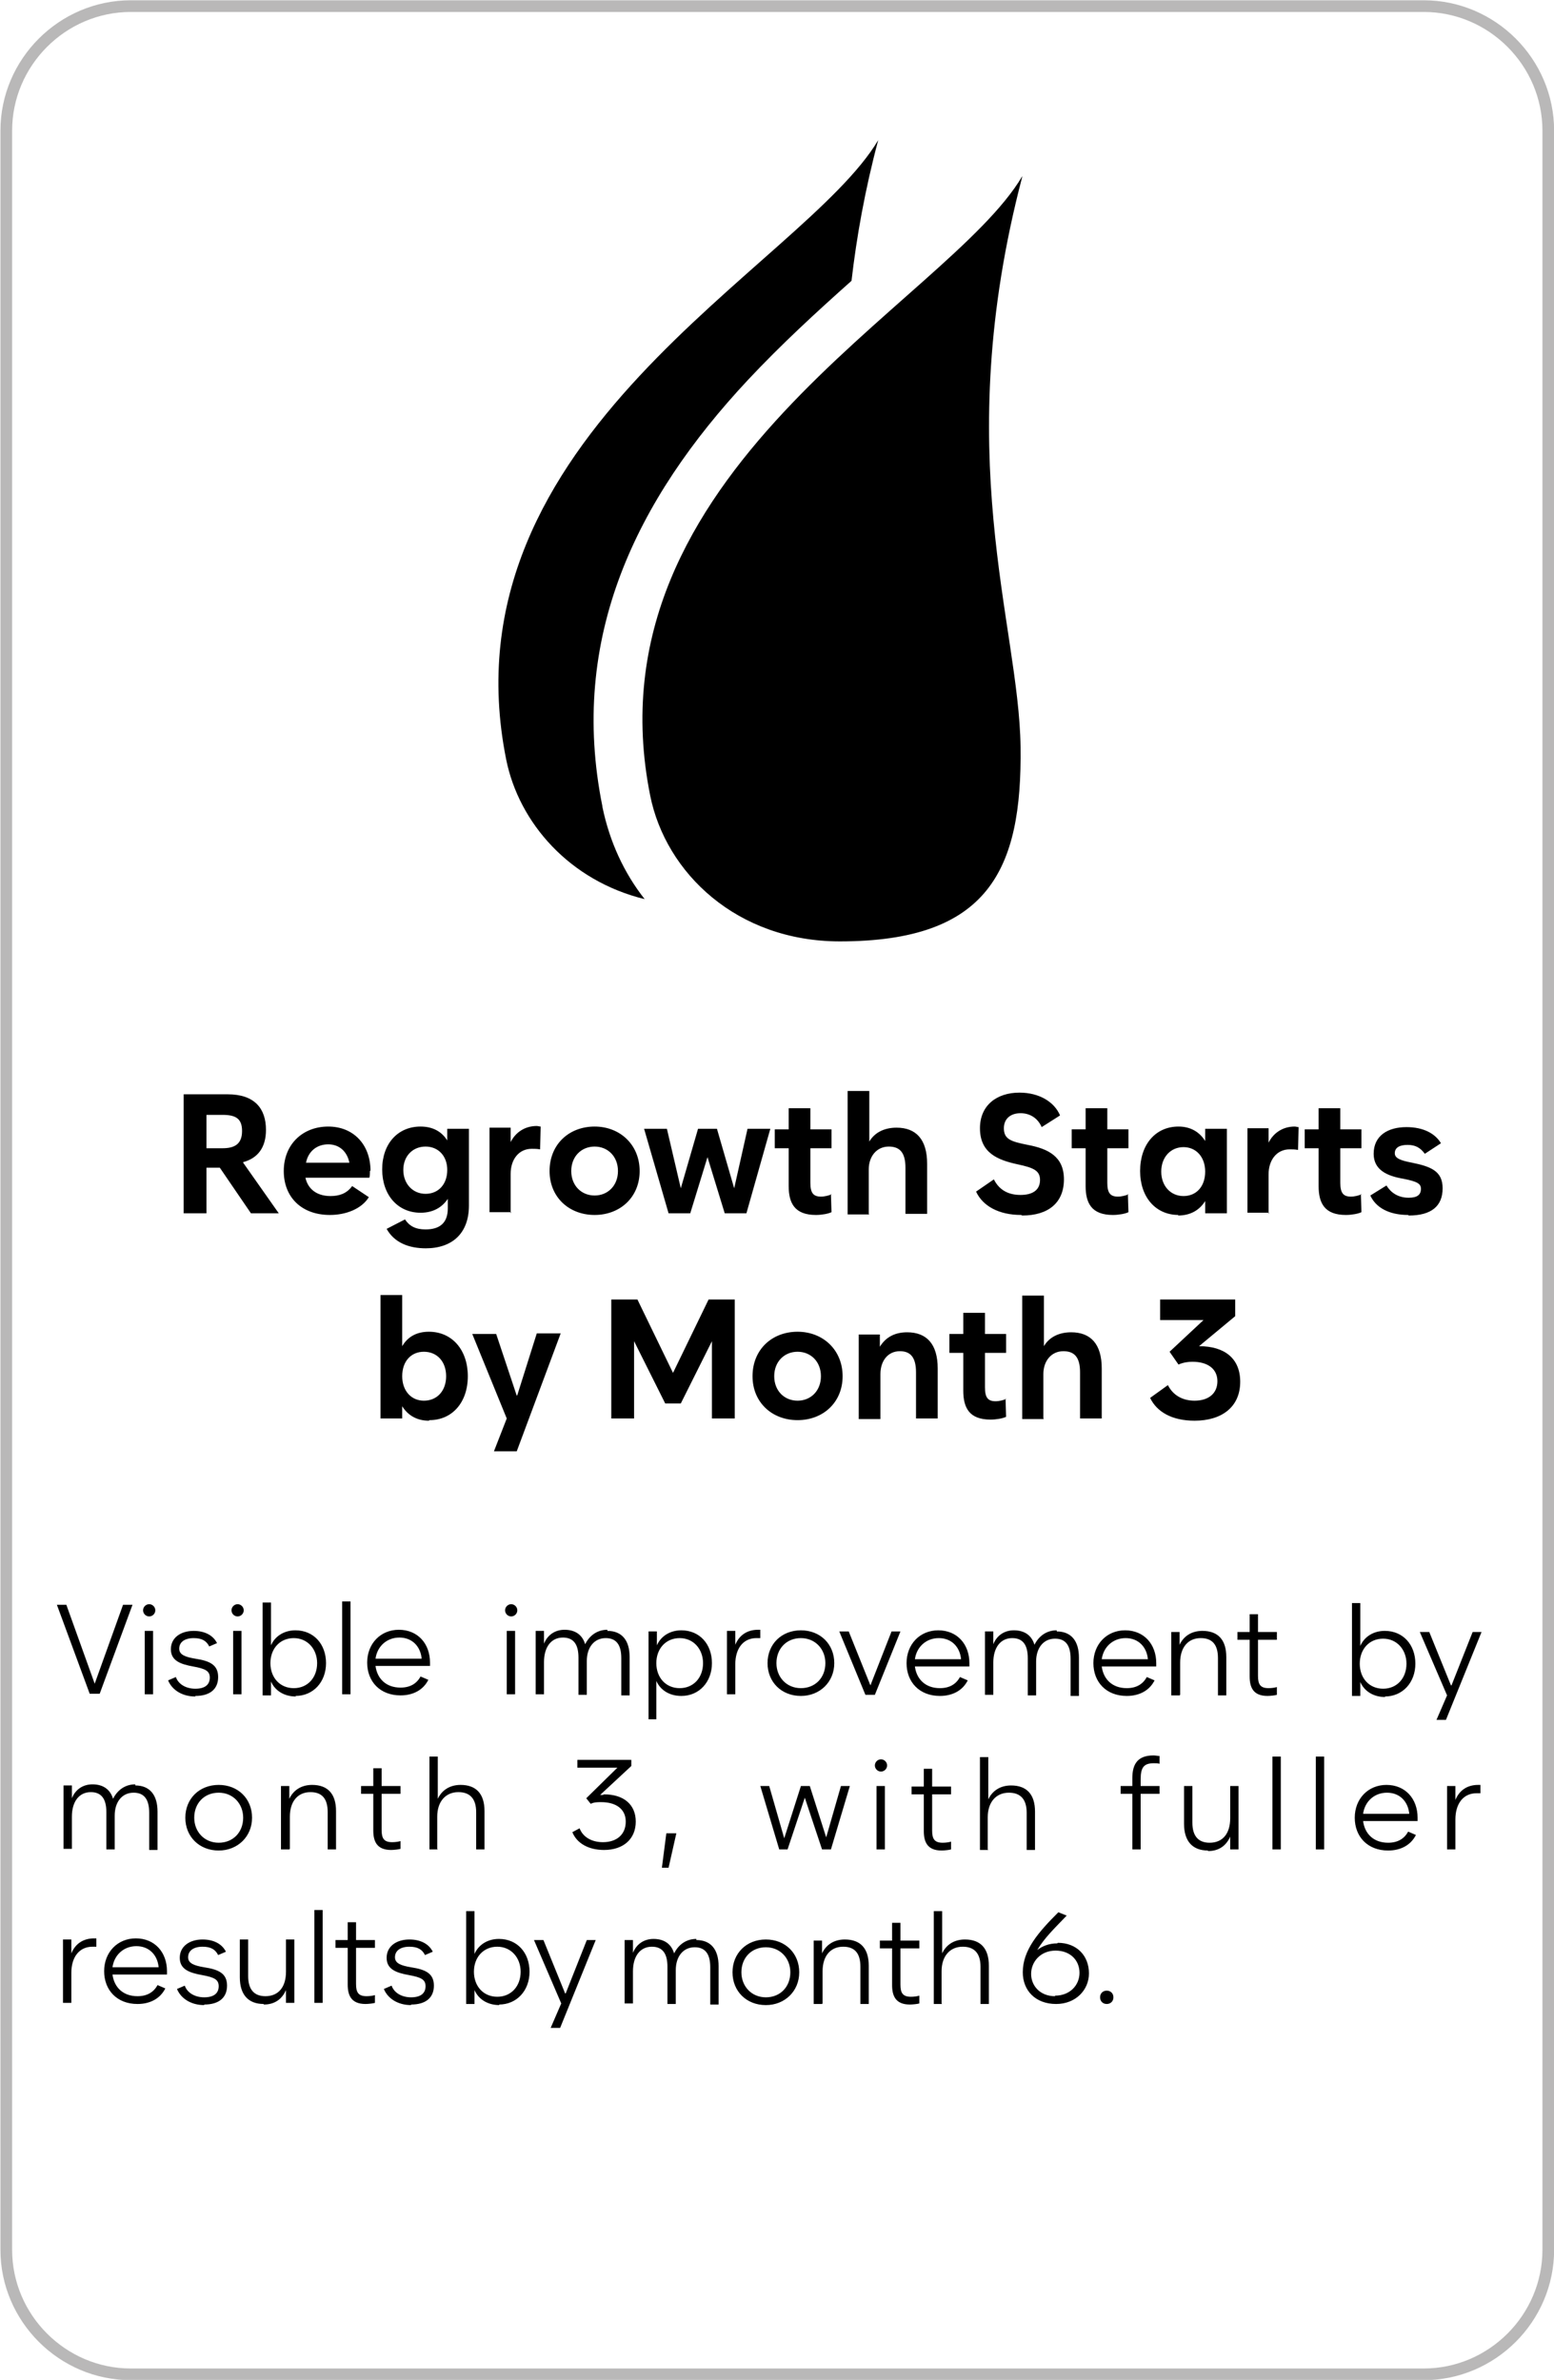
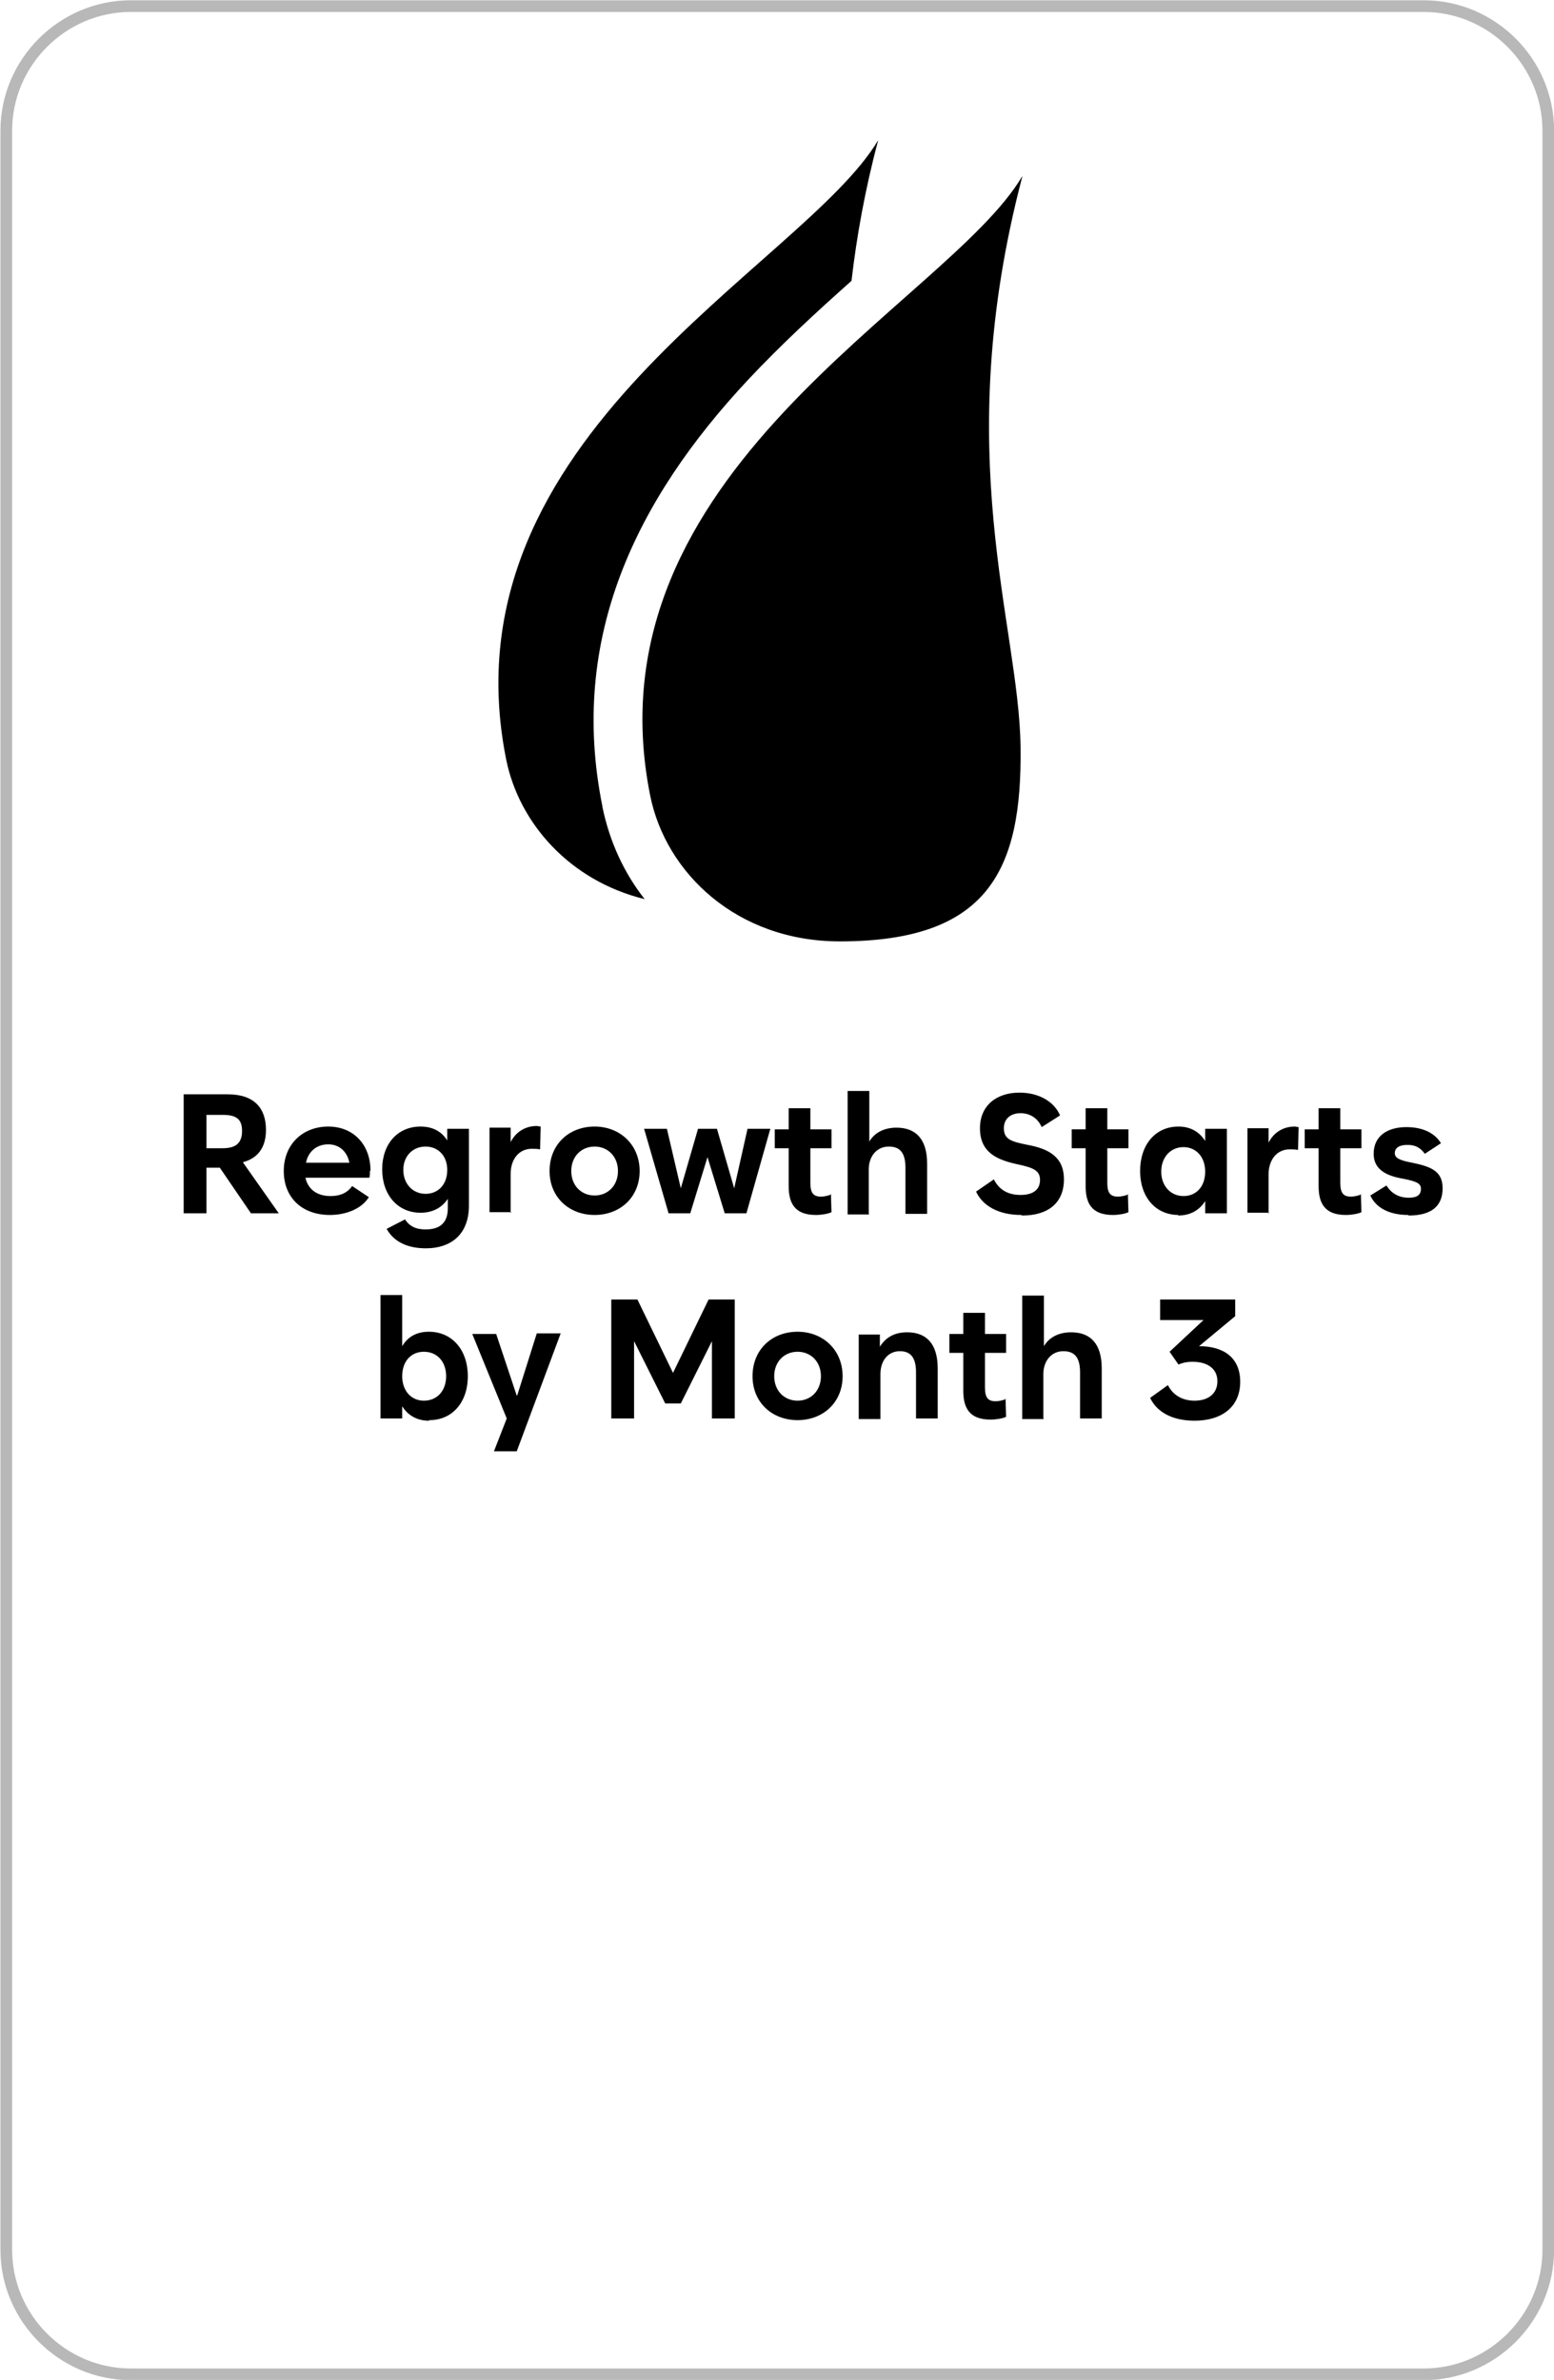
<svg xmlns="http://www.w3.org/2000/svg" xml:space="preserve" width="26.04mm" height="39.881mm" version="1.1" style="shape-rendering:geometricPrecision; text-rendering:geometricPrecision; image-rendering:optimizeQuality; fill-rule:evenodd; clip-rule:evenodd" viewBox="0 0 27.94 42.8">
  <defs>
    <style type="text/css">
   
    .str0 {stroke:#373435;stroke-width:0.21;stroke-miterlimit:22.926;stroke-opacity:0.349}
    .fil0 {fill:none}
    .fil2 {fill:black}
    .fil1 {fill:black;fill-rule:nonzero}
   
  </style>
  </defs>
  <g id="Layer_x0020_1">
    <path class="fil0 str0" d="M2.35 0.11l23.25 0c1.23,0 2.24,1.01 2.24,2.24l0 38.11c0,1.23 -1.01,2.24 -2.24,2.24l-23.25 0c-1.23,0 -2.24,-1.01 -2.24,-2.24l0 -38.11c0,-1.23 1.01,-2.24 2.24,-2.24z" />
    <path class="fil1" d="M4.37 20.9c0.26,-0.07 0.41,-0.26 0.41,-0.58 0,-0.38 -0.2,-0.64 -0.69,-0.64l-0.79 0 0 2.14 0.41 0 0 -0.82 0.24 0 0.56 0.82 0.5 0 -0.64 -0.91zm-0.37 -0.85c0.24,0 0.35,0.07 0.35,0.29 0,0.24 -0.14,0.31 -0.35,0.31l-0.29 0 0 -0.6 0.29 0zm2.66 1.01c0,-0.48 -0.31,-0.8 -0.76,-0.8 -0.46,0 -0.8,0.32 -0.8,0.8 0,0.47 0.32,0.79 0.83,0.79 0.29,0 0.57,-0.11 0.7,-0.32l-0.3 -0.2c-0.1,0.14 -0.24,0.18 -0.39,0.18 -0.26,0 -0.41,-0.14 -0.45,-0.33l1.15 0c0.01,-0.04 0.01,-0.09 0.01,-0.13zm-0.76 -0.48c0.2,0 0.34,0.13 0.38,0.33l-0.78 0c0.04,-0.2 0.19,-0.33 0.4,-0.33zm1.75 1.87c0.48,0 0.78,-0.27 0.78,-0.77l0 -1.38 -0.39 0 0 0.21c-0.1,-0.16 -0.26,-0.25 -0.48,-0.25 -0.41,0 -0.69,0.31 -0.69,0.77 0,0.46 0.28,0.78 0.69,0.78 0.23,0 0.39,-0.1 0.49,-0.25l0 0.17c0,0.26 -0.14,0.38 -0.4,0.38 -0.18,0 -0.29,-0.06 -0.37,-0.18l-0.33 0.17c0.14,0.25 0.4,0.35 0.71,0.35zm0 -0.98c-0.23,0 -0.4,-0.18 -0.4,-0.43 0,-0.25 0.17,-0.42 0.4,-0.42 0.23,0 0.39,0.17 0.39,0.42 0,0.26 -0.16,0.43 -0.39,0.43zm1.53 0.35l0 -0.71c0,-0.25 0.14,-0.45 0.38,-0.45 0.05,0 0.09,0 0.15,0.01l0.01 -0.41c-0.02,-0 -0.05,-0.01 -0.07,-0.01 -0.21,0 -0.38,0.11 -0.47,0.29l0 -0.26 -0.38 0 0 1.52 0.39 0zm1.51 0.03c0.46,0 0.81,-0.32 0.81,-0.79 0,-0.47 -0.35,-0.8 -0.81,-0.8 -0.46,0 -0.81,0.32 -0.81,0.8 0,0.47 0.35,0.79 0.81,0.79zm0 -0.35c-0.24,0 -0.42,-0.18 -0.42,-0.44 0,-0.26 0.18,-0.44 0.42,-0.44 0.24,0 0.42,0.18 0.42,0.44 0,0.26 -0.18,0.44 -0.42,0.44zm2.51 -0.13l-0.31 -1.07 -0.34 0 -0.31 1.07 -0.25 -1.07 -0.41 0 0.44 1.52 0.39 0 0.31 -1.01 0.31 1.01 0.39 0 0.43 -1.52 -0.41 0 -0.24 1.07zm1.75 0.11c-0.05,0.02 -0.12,0.04 -0.19,0.04 -0.14,0 -0.19,-0.07 -0.19,-0.25l0 -0.62 0.38 0 0 -0.34 -0.38 0 0 -0.38 -0.39 0 0 0.38 -0.25 0 0 0.34 0.25 0 0 0.68c0,0.31 0.11,0.52 0.49,0.52 0.1,0 0.22,-0.02 0.28,-0.05l-0.01 -0.33zm0.67 0.35l0 -0.8c0,-0.23 0.14,-0.41 0.36,-0.41 0.2,0 0.3,0.11 0.3,0.38l0 0.83 0.39 0 0 -0.9c0,-0.44 -0.2,-0.65 -0.55,-0.65 -0.21,0 -0.39,0.08 -0.49,0.25l0 -0.91 -0.39 0 0 2.22 0.39 0zm2.76 0.03c0.47,0 0.75,-0.23 0.75,-0.65 0,-0.41 -0.28,-0.55 -0.65,-0.62 -0.3,-0.06 -0.43,-0.1 -0.43,-0.3 0,-0.17 0.12,-0.27 0.3,-0.27 0.15,0 0.3,0.07 0.38,0.25l0.33 -0.21c-0.1,-0.24 -0.37,-0.41 -0.73,-0.41 -0.41,0 -0.71,0.23 -0.71,0.64 0,0.44 0.31,0.57 0.68,0.65 0.28,0.06 0.4,0.11 0.4,0.28 0,0.18 -0.13,0.27 -0.35,0.27 -0.21,0 -0.38,-0.08 -0.48,-0.28l-0.32 0.22c0.12,0.26 0.41,0.42 0.81,0.42zm1.91 -0.38c-0.05,0.02 -0.12,0.04 -0.19,0.04 -0.14,0 -0.19,-0.07 -0.19,-0.25l0 -0.62 0.38 0 0 -0.34 -0.38 0 0 -0.38 -0.39 0 0 0.38 -0.25 0 0 0.34 0.25 0 0 0.68c0,0.31 0.11,0.52 0.49,0.52 0.1,0 0.22,-0.02 0.28,-0.05l-0.01 -0.33zm0.89 0.38c0.23,0 0.39,-0.1 0.49,-0.26l0 0.22 0.39 0 0 -1.52 -0.39 0 0 0.22c-0.1,-0.16 -0.26,-0.26 -0.48,-0.26 -0.41,0 -0.69,0.32 -0.69,0.8 0,0.47 0.28,0.79 0.69,0.79zm0.1 -0.35c-0.23,0 -0.4,-0.18 -0.4,-0.44 0,-0.26 0.17,-0.44 0.4,-0.44 0.23,0 0.39,0.18 0.39,0.44 0,0.27 -0.16,0.44 -0.39,0.44zm1.53 0.32l0 -0.71c0,-0.25 0.14,-0.45 0.38,-0.45 0.05,0 0.09,0 0.15,0.01l0.01 -0.41c-0.02,-0 -0.05,-0.01 -0.07,-0.01 -0.21,0 -0.38,0.11 -0.47,0.29l0 -0.26 -0.38 0 0 1.52 0.39 0zm1.67 -0.35c-0.05,0.02 -0.12,0.04 -0.19,0.04 -0.14,0 -0.19,-0.07 -0.19,-0.25l0 -0.62 0.38 0 0 -0.34 -0.38 0 0 -0.38 -0.39 0 0 0.38 -0.25 0 0 0.34 0.25 0 0 0.68c0,0.31 0.11,0.52 0.49,0.52 0.1,0 0.22,-0.02 0.28,-0.05l-0.01 -0.33zm0.85 0.38c0.41,0 0.61,-0.17 0.61,-0.49 0,-0.31 -0.21,-0.39 -0.55,-0.46 -0.21,-0.04 -0.31,-0.08 -0.31,-0.17 0,-0.11 0.1,-0.15 0.23,-0.15 0.14,0 0.23,0.05 0.31,0.16l0.29 -0.19c-0.1,-0.17 -0.31,-0.29 -0.62,-0.29 -0.33,0 -0.59,0.15 -0.59,0.48 0,0.29 0.24,0.4 0.54,0.45 0.25,0.05 0.31,0.09 0.31,0.18 0,0.11 -0.07,0.16 -0.22,0.16 -0.19,0 -0.32,-0.09 -0.4,-0.22l-0.29 0.18c0.1,0.22 0.34,0.35 0.68,0.35zm-13.93 3.65l0 -1.39 0.56 1.12 0.28 0 0.56 -1.12 0 1.39 0.41 0 0 -2.14 -0.47 0 -0.64 1.32 -0.64 -1.32 -0.47 0 0 2.14 0.41 0zm2.94 0.03c0.46,0 0.81,-0.32 0.81,-0.79 0,-0.47 -0.35,-0.8 -0.81,-0.8 -0.46,0 -0.81,0.32 -0.81,0.8 0,0.47 0.35,0.79 0.81,0.79zm0 -0.35c-0.24,0 -0.42,-0.18 -0.42,-0.44 0,-0.26 0.18,-0.44 0.42,-0.44 0.24,0 0.42,0.18 0.42,0.44 0,0.26 -0.18,0.44 -0.42,0.44zm1.49 0.32l0 -0.8c0,-0.23 0.13,-0.41 0.35,-0.41 0.19,0 0.29,0.11 0.29,0.38l0 0.83 0.39 0 0 -0.9c0,-0.44 -0.2,-0.65 -0.55,-0.65 -0.21,0 -0.38,0.08 -0.49,0.26l0 -0.22 -0.38 0 0 1.52 0.39 0zm2.26 -0.35c-0.05,0.02 -0.12,0.04 -0.19,0.04 -0.14,0 -0.19,-0.07 -0.19,-0.25l0 -0.62 0.38 0 0 -0.34 -0.38 0 0 -0.38 -0.39 0 0 0.38 -0.25 0 0 0.34 0.25 0 0 0.68c0,0.31 0.11,0.52 0.49,0.52 0.1,0 0.22,-0.02 0.28,-0.05l-0.01 -0.33zm0.67 0.35l0 -0.8c0,-0.23 0.14,-0.41 0.36,-0.41 0.2,0 0.3,0.11 0.3,0.38l0 0.83 0.39 0 0 -0.9c0,-0.44 -0.2,-0.65 -0.55,-0.65 -0.21,0 -0.39,0.08 -0.49,0.25l0 -0.91 -0.39 0 0 2.22 0.39 0zm3.45 -1.85l0 -0.29 -1.35 0 0 0.37 0.78 0 -0.61 0.57 0.16 0.23c0.09,-0.04 0.18,-0.05 0.25,-0.05 0.28,0 0.45,0.13 0.45,0.35 0,0.22 -0.16,0.35 -0.41,0.35 -0.22,0 -0.39,-0.1 -0.48,-0.28l-0.32 0.23c0.12,0.25 0.39,0.41 0.8,0.41 0.48,0 0.82,-0.24 0.82,-0.7 0,-0.42 -0.28,-0.64 -0.74,-0.64l0.65 -0.54zm-14.49 1.88c0.41,0 0.69,-0.32 0.69,-0.79 0,-0.47 -0.28,-0.8 -0.7,-0.8 -0.22,0 -0.38,0.09 -0.48,0.26l0 -0.92 -0.39 0 0 2.22 0.39 0 0 -0.22c0.1,0.16 0.26,0.26 0.48,0.26zm-0.1 -0.35c-0.23,0 -0.39,-0.18 -0.39,-0.44 0,-0.27 0.16,-0.44 0.39,-0.44 0.24,0 0.4,0.18 0.4,0.44 0,0.26 -0.16,0.44 -0.4,0.44zm1.67 -0.09l-0.37 -1.11 -0.43 0 0.62 1.52 -0.23 0.59 0.41 0 0.79 -2.12 -0.43 0 -0.35 1.11z" />
    <g id="_2427862416">
      <path class="fil2" d="M18.38 3.18c-1.31,5 -0.06,8.03 -0.03,10.25 0.03,2.22 -0.58,3.5 -3.25,3.5 -1.85,0 -3.13,-1.23 -3.41,-2.62 -1.17,-5.83 5.34,-8.85 6.69,-11.14z" />
      <path class="fil2" d="M10.83 14.5c-0.61,-3.02 0.6,-5.51 2.62,-7.67 0.59,-0.63 1.22,-1.21 1.86,-1.78 0.09,-0.78 0.24,-1.63 0.48,-2.53 -1.35,2.28 -7.86,5.31 -6.69,11.14 0.23,1.14 1.14,2.18 2.49,2.51 -0.37,-0.47 -0.63,-1.03 -0.76,-1.66z" />
    </g>
-     <path class="fil1" d="M1.7 30.28l-0.51 -1.42 -0.17 0 0.59 1.6 0.18 0 0.59 -1.6 -0.17 0 -0.51 1.42zm0.98 -1.21c0.06,0 0.11,-0.05 0.11,-0.11 0,-0.06 -0.05,-0.11 -0.11,-0.11 -0.06,0 -0.11,0.05 -0.11,0.11 0,0.06 0.05,0.11 0.11,0.11zm0.07 1.4l0 -1.14 -0.15 0 0 1.14 0.15 0zm0.76 0.03c0.26,0 0.41,-0.12 0.41,-0.34 0,-0.22 -0.15,-0.29 -0.41,-0.33 -0.18,-0.03 -0.29,-0.07 -0.29,-0.18 0,-0.12 0.1,-0.19 0.26,-0.19 0.15,0 0.23,0.05 0.28,0.15l0.14 -0.06c-0.07,-0.14 -0.22,-0.22 -0.42,-0.22 -0.23,0 -0.41,0.12 -0.41,0.33 0,0.21 0.18,0.27 0.4,0.31 0.22,0.04 0.3,0.08 0.3,0.2 0,0.13 -0.09,0.2 -0.26,0.2 -0.18,0 -0.31,-0.09 -0.35,-0.21l-0.14 0.06c0.07,0.17 0.25,0.29 0.49,0.29zm0.76 -1.43c0.06,0 0.11,-0.05 0.11,-0.11 0,-0.06 -0.05,-0.11 -0.11,-0.11 -0.06,0 -0.11,0.05 -0.11,0.11 0,0.06 0.05,0.11 0.11,0.11zm0.07 1.4l0 -1.14 -0.15 0 0 1.14 0.15 0zm0.97 0.03c0.32,0 0.55,-0.25 0.55,-0.59 0,-0.34 -0.22,-0.59 -0.55,-0.59 -0.21,0 -0.37,0.11 -0.44,0.27l0 -0.77 -0.15 0 0 1.67 0.15 0 0 -0.25c0.07,0.16 0.23,0.27 0.45,0.27zm-0.03 -0.14c-0.25,0 -0.42,-0.19 -0.42,-0.45 0,-0.26 0.17,-0.45 0.42,-0.45 0.25,0 0.42,0.2 0.42,0.45 0,0.26 -0.17,0.45 -0.42,0.45zm1.02 0.11l0 -1.67 -0.15 0 0 1.67 0.15 0zm1.43 -0.57c0,-0.34 -0.22,-0.59 -0.56,-0.59 -0.33,0 -0.57,0.25 -0.57,0.59 0,0.34 0.23,0.59 0.6,0.59 0.23,0 0.41,-0.1 0.5,-0.28l-0.14 -0.06c-0.07,0.13 -0.19,0.2 -0.36,0.2 -0.26,0 -0.42,-0.16 -0.45,-0.39l0.98 0c0,-0.02 0,-0.04 0,-0.06zm-0.55 -0.45c0.23,0 0.38,0.16 0.4,0.38l-0.83 0c0.03,-0.22 0.2,-0.38 0.43,-0.38zm2.01 -0.38c0.06,0 0.11,-0.05 0.11,-0.11 0,-0.06 -0.05,-0.11 -0.11,-0.11 -0.06,0 -0.11,0.05 -0.11,0.11 0,0.06 0.05,0.11 0.11,0.11zm0.07 1.4l0 -1.14 -0.15 0 0 1.14 0.15 0zm1.66 -1.16c-0.18,0 -0.32,0.1 -0.4,0.26 -0.05,-0.17 -0.18,-0.26 -0.37,-0.26 -0.18,0 -0.31,0.1 -0.37,0.25l0 -0.23 -0.15 0 0 1.14 0.15 0 0 -0.58c0,-0.27 0.13,-0.44 0.34,-0.44 0.19,0 0.28,0.12 0.28,0.36l0 0.67 0.15 0 0 -0.61c0,-0.24 0.13,-0.41 0.34,-0.41 0.19,0 0.28,0.12 0.28,0.36l0 0.67 0.15 0 0 -0.69c0,-0.3 -0.14,-0.47 -0.4,-0.47zm0.88 1.61l0 -0.69c0.07,0.16 0.23,0.27 0.45,0.27 0.32,0 0.55,-0.25 0.55,-0.59 0,-0.34 -0.22,-0.59 -0.55,-0.59 -0.21,0 -0.37,0.11 -0.44,0.27l0 -0.25 -0.15 0 0 1.58 0.15 0zm0.42 -0.56c-0.25,0 -0.42,-0.19 -0.42,-0.45 0,-0.26 0.17,-0.45 0.42,-0.45 0.25,0 0.42,0.2 0.42,0.45 0,0.26 -0.17,0.45 -0.42,0.45zm1 0.11l0 -0.54c0,-0.28 0.14,-0.47 0.38,-0.47 0.03,0 0.05,0 0.07,0l0 -0.15 -0.04 0c-0.2,0 -0.34,0.1 -0.41,0.27l0 -0.25 -0.15 0 0 1.14 0.15 0zm1.18 0.03c0.34,0 0.6,-0.25 0.6,-0.59 0,-0.34 -0.25,-0.59 -0.6,-0.59 -0.35,0 -0.6,0.25 -0.6,0.59 0,0.34 0.25,0.59 0.6,0.59zm0 -0.14c-0.26,0 -0.44,-0.2 -0.44,-0.45 0,-0.26 0.18,-0.45 0.44,-0.45 0.26,0 0.44,0.2 0.44,0.45 0,0.26 -0.18,0.45 -0.44,0.45zm1.25 -0.05l-0.39 -0.97 -0.17 0 0.47 1.14 0.17 0 0.46 -1.14 -0.16 0 -0.38 0.97zm1.78 -0.4c0,-0.34 -0.22,-0.59 -0.56,-0.59 -0.33,0 -0.57,0.25 -0.57,0.59 0,0.34 0.23,0.59 0.6,0.59 0.23,0 0.41,-0.1 0.5,-0.28l-0.14 -0.06c-0.07,0.13 -0.19,0.2 -0.36,0.2 -0.26,0 -0.42,-0.16 -0.45,-0.39l0.98 0c0,-0.02 0,-0.04 0,-0.06zm-0.55 -0.45c0.23,0 0.38,0.16 0.4,0.38l-0.83 0c0.03,-0.22 0.2,-0.38 0.43,-0.38zm2.12 -0.14c-0.18,0 -0.32,0.1 -0.4,0.26 -0.05,-0.17 -0.18,-0.26 -0.37,-0.26 -0.18,0 -0.31,0.1 -0.37,0.25l0 -0.23 -0.15 0 0 1.14 0.15 0 0 -0.58c0,-0.27 0.13,-0.44 0.34,-0.44 0.19,0 0.28,0.12 0.28,0.36l0 0.67 0.15 0 0 -0.61c0,-0.24 0.13,-0.41 0.34,-0.41 0.19,0 0.28,0.12 0.28,0.36l0 0.67 0.15 0 0 -0.69c0,-0.3 -0.14,-0.47 -0.4,-0.47zm1.79 0.59c0,-0.34 -0.22,-0.59 -0.56,-0.59 -0.33,0 -0.57,0.25 -0.57,0.59 0,0.34 0.23,0.59 0.6,0.59 0.23,0 0.41,-0.1 0.5,-0.28l-0.14 -0.06c-0.07,0.13 -0.19,0.2 -0.36,0.2 -0.26,0 -0.42,-0.16 -0.45,-0.39l0.98 0c0,-0.02 0,-0.04 0,-0.06zm-0.55 -0.45c0.23,0 0.38,0.16 0.4,0.38l-0.83 0c0.03,-0.22 0.2,-0.38 0.43,-0.38zm0.98 1.02l0 -0.58c0,-0.27 0.14,-0.44 0.37,-0.44 0.21,0 0.31,0.12 0.31,0.36l0 0.67 0.15 0 0 -0.69c0,-0.31 -0.15,-0.47 -0.43,-0.47 -0.2,0 -0.34,0.1 -0.41,0.25l0 -0.23 -0.15 0 0 1.14 0.15 0zm1.59 -0.12c-0.15,0 -0.19,-0.07 -0.19,-0.22l0 -0.65 0.34 0 0 -0.14 -0.34 0 0 -0.32 -0.15 0 0 0.32 -0.22 0 0 0.14 0.22 0 0 0.66c0,0.19 0.06,0.35 0.32,0.35 0.05,0 0.14,-0.01 0.17,-0.02l0 -0.14c-0.03,0.01 -0.09,0.02 -0.15,0.02zm2.09 0.15c0.32,0 0.55,-0.25 0.55,-0.59 0,-0.34 -0.22,-0.59 -0.55,-0.59 -0.21,0 -0.37,0.11 -0.44,0.27l0 -0.77 -0.15 0 0 1.67 0.15 0 0 -0.25c0.07,0.16 0.23,0.27 0.45,0.27zm-0.03 -0.14c-0.25,0 -0.42,-0.19 -0.42,-0.45 0,-0.26 0.17,-0.45 0.42,-0.45 0.25,0 0.42,0.2 0.42,0.45 0,0.26 -0.17,0.45 -0.42,0.45zm1.22 -0.06l-0.39 -0.96 -0.17 0 0.49 1.14 -0.19 0.44 0.17 0 0.64 -1.58 -0.16 0 -0.38 0.96zm-23.66 1.78c-0.18,0 -0.32,0.1 -0.4,0.26 -0.05,-0.17 -0.18,-0.26 -0.37,-0.26 -0.18,0 -0.31,0.1 -0.37,0.25l0 -0.23 -0.15 0 0 1.14 0.15 0 0 -0.58c0,-0.27 0.13,-0.44 0.34,-0.44 0.19,0 0.28,0.12 0.28,0.36l0 0.67 0.15 0 0 -0.61c0,-0.24 0.13,-0.41 0.34,-0.41 0.19,0 0.28,0.12 0.28,0.36l0 0.67 0.15 0 0 -0.69c0,-0.3 -0.14,-0.47 -0.4,-0.47zm1.5 1.19c0.34,0 0.6,-0.25 0.6,-0.59 0,-0.34 -0.25,-0.59 -0.6,-0.59 -0.35,0 -0.6,0.25 -0.6,0.59 0,0.34 0.25,0.59 0.6,0.59zm0 -0.14c-0.26,0 -0.44,-0.2 -0.44,-0.45 0,-0.26 0.18,-0.45 0.44,-0.45 0.26,0 0.44,0.2 0.44,0.45 0,0.26 -0.18,0.45 -0.44,0.45zm1.28 0.11l0 -0.58c0,-0.27 0.14,-0.44 0.37,-0.44 0.21,0 0.31,0.12 0.31,0.36l0 0.67 0.15 0 0 -0.69c0,-0.31 -0.15,-0.47 -0.43,-0.47 -0.2,0 -0.34,0.1 -0.41,0.25l0 -0.23 -0.15 0 0 1.14 0.15 0zm1.84 -0.12c-0.15,0 -0.19,-0.07 -0.19,-0.22l0 -0.65 0.34 0 0 -0.14 -0.34 0 0 -0.32 -0.15 0 0 0.32 -0.22 0 0 0.14 0.22 0 0 0.66c0,0.19 0.06,0.35 0.32,0.35 0.05,0 0.14,-0.01 0.17,-0.02l0 -0.14c-0.03,0.01 -0.09,0.02 -0.15,0.02zm0.81 0.12l0 -0.58c0,-0.27 0.15,-0.44 0.38,-0.44 0.21,0 0.32,0.12 0.32,0.36l0 0.67 0.15 0 0 -0.69c0,-0.31 -0.15,-0.47 -0.43,-0.47 -0.2,0 -0.34,0.1 -0.41,0.25l0 -0.76 -0.15 0 0 1.67 0.15 0zm2.98 -0.97l-0.05 0 0.56 -0.52 0 -0.11 -0.97 0 0 0.14 0.72 0 -0.56 0.55 0.08 0.1c0.06,-0.03 0.12,-0.03 0.19,-0.03 0.26,0 0.44,0.12 0.44,0.35 0,0.23 -0.16,0.37 -0.41,0.37 -0.2,0 -0.36,-0.09 -0.42,-0.25l-0.13 0.07c0.08,0.2 0.29,0.32 0.57,0.32 0.35,0 0.57,-0.2 0.57,-0.51 0,-0.31 -0.22,-0.49 -0.57,-0.49zm1.18 1.31l0.14 -0.62 -0.18 0 -0.08 0.62 0.12 0zm2.84 -0.53l-0.3 -0.94 -0.16 0 -0.3 0.94 -0.27 -0.94 -0.16 0 0.34 1.14 0.15 0 0.31 -0.93 0.31 0.93 0.16 0 0.34 -1.14 -0.16 0 -0.27 0.94zm0.98 -1.2c0.06,0 0.11,-0.05 0.11,-0.11 0,-0.06 -0.05,-0.11 -0.11,-0.11 -0.06,0 -0.11,0.05 -0.11,0.11 0,0.06 0.05,0.11 0.11,0.11zm0.07 1.4l0 -1.14 -0.15 0 0 1.14 0.15 0zm1.04 -0.12c-0.15,0 -0.19,-0.07 -0.19,-0.22l0 -0.65 0.34 0 0 -0.14 -0.34 0 0 -0.32 -0.15 0 0 0.32 -0.22 0 0 0.14 0.22 0 0 0.66c0,0.19 0.06,0.35 0.32,0.35 0.05,0 0.14,-0.01 0.17,-0.02l0 -0.14c-0.03,0.01 -0.09,0.02 -0.15,0.02zm0.81 0.12l0 -0.58c0,-0.27 0.15,-0.44 0.38,-0.44 0.21,0 0.32,0.12 0.32,0.36l0 0.67 0.15 0 0 -0.69c0,-0.31 -0.15,-0.47 -0.43,-0.47 -0.2,0 -0.34,0.1 -0.41,0.25l0 -0.76 -0.15 0 0 1.67 0.15 0zm2.98 -1.55c0.04,0 0.08,0 0.11,0.01l0 -0.14c-0.03,-0 -0.07,-0.01 -0.11,-0.01 -0.28,0 -0.38,0.15 -0.38,0.41l0 0.14 -0.21 0 0 0.14 0.21 0 0 1 0.15 0 0 -1 0.34 0 0 -0.14 -0.34 0 0 -0.12c0,-0.22 0.06,-0.29 0.24,-0.29zm0.98 1.58c0.2,0 0.33,-0.1 0.4,-0.26l0 0.23 0.15 0 0 -1.14 -0.15 0 0 0.58c0,0.27 -0.13,0.44 -0.37,0.44 -0.21,0 -0.31,-0.13 -0.31,-0.36l0 -0.66 -0.15 0 0 0.68c0,0.31 0.15,0.48 0.43,0.48zm1.31 -0.03l0 -1.67 -0.15 0 0 1.67 0.15 0zm0.78 0l0 -1.67 -0.15 0 0 1.67 0.15 0zm1.68 -0.57c0,-0.34 -0.22,-0.59 -0.56,-0.59 -0.33,0 -0.57,0.25 -0.57,0.59 0,0.34 0.23,0.59 0.6,0.59 0.23,0 0.41,-0.1 0.5,-0.28l-0.14 -0.06c-0.07,0.13 -0.19,0.2 -0.36,0.2 -0.26,0 -0.42,-0.16 -0.45,-0.39l0.98 0c0,-0.02 0,-0.04 0,-0.06zm-0.55 -0.45c0.23,0 0.38,0.16 0.4,0.38l-0.83 0c0.03,-0.22 0.2,-0.38 0.43,-0.38zm1.23 1.02l0 -0.54c0,-0.28 0.14,-0.47 0.38,-0.47 0.03,0 0.05,0 0.07,0l0 -0.15 -0.04 0c-0.2,0 -0.34,0.1 -0.41,0.27l0 -0.25 -0.15 0 0 1.14 0.15 0zm-24.89 2.76l0 -0.54c0,-0.28 0.14,-0.47 0.38,-0.47 0.03,0 0.05,0 0.07,0l0 -0.15 -0.04 0c-0.2,0 -0.34,0.1 -0.41,0.27l0 -0.25 -0.15 0 0 1.14 0.15 0zm1.72 -0.57c0,-0.34 -0.22,-0.59 -0.56,-0.59 -0.33,0 -0.57,0.25 -0.57,0.59 0,0.34 0.23,0.59 0.6,0.59 0.23,0 0.41,-0.1 0.5,-0.28l-0.14 -0.06c-0.07,0.13 -0.19,0.2 -0.36,0.2 -0.26,0 -0.42,-0.16 -0.45,-0.39l0.98 0c0,-0.02 0,-0.04 0,-0.06zm-0.55 -0.45c0.23,0 0.38,0.16 0.4,0.38l-0.83 0c0.03,-0.22 0.2,-0.38 0.43,-0.38zm1.22 1.05c0.26,0 0.41,-0.12 0.41,-0.34 0,-0.22 -0.15,-0.29 -0.41,-0.33 -0.18,-0.03 -0.29,-0.07 -0.29,-0.18 0,-0.12 0.1,-0.19 0.26,-0.19 0.15,0 0.23,0.05 0.28,0.15l0.14 -0.06c-0.07,-0.14 -0.22,-0.22 -0.42,-0.22 -0.23,0 -0.41,0.12 -0.41,0.33 0,0.21 0.18,0.27 0.4,0.31 0.22,0.04 0.3,0.08 0.3,0.2 0,0.13 -0.09,0.2 -0.26,0.2 -0.18,0 -0.31,-0.09 -0.35,-0.21l-0.14 0.06c0.07,0.17 0.25,0.29 0.49,0.29zm1.07 0c0.2,0 0.33,-0.1 0.4,-0.26l0 0.23 0.15 0 0 -1.14 -0.15 0 0 0.58c0,0.27 -0.13,0.44 -0.37,0.44 -0.21,0 -0.31,-0.13 -0.31,-0.36l0 -0.66 -0.15 0 0 0.68c0,0.31 0.15,0.48 0.43,0.48zm1.06 -0.03l0 -1.67 -0.15 0 0 1.67 0.15 0zm0.79 -0.12c-0.15,0 -0.19,-0.07 -0.19,-0.22l0 -0.65 0.34 0 0 -0.14 -0.34 0 0 -0.32 -0.15 0 0 0.32 -0.22 0 0 0.14 0.22 0 0 0.66c0,0.19 0.06,0.35 0.32,0.35 0.05,0 0.14,-0.01 0.17,-0.02l0 -0.14c-0.03,0.01 -0.09,0.02 -0.15,0.02zm0.8 0.15c0.26,0 0.41,-0.12 0.41,-0.34 0,-0.22 -0.15,-0.29 -0.41,-0.33 -0.18,-0.03 -0.29,-0.07 -0.29,-0.18 0,-0.12 0.1,-0.19 0.26,-0.19 0.15,0 0.23,0.05 0.28,0.15l0.14 -0.06c-0.07,-0.14 -0.22,-0.22 -0.42,-0.22 -0.23,0 -0.41,0.12 -0.41,0.33 0,0.21 0.18,0.27 0.4,0.31 0.22,0.04 0.3,0.08 0.3,0.2 0,0.13 -0.09,0.2 -0.26,0.2 -0.18,0 -0.31,-0.09 -0.35,-0.21l-0.14 0.06c0.07,0.17 0.25,0.29 0.49,0.29zm1.58 0c0.32,0 0.55,-0.25 0.55,-0.59 0,-0.34 -0.22,-0.59 -0.55,-0.59 -0.21,0 -0.37,0.11 -0.44,0.27l0 -0.77 -0.15 0 0 1.67 0.15 0 0 -0.25c0.07,0.16 0.23,0.27 0.45,0.27zm-0.03 -0.14c-0.25,0 -0.42,-0.19 -0.42,-0.45 0,-0.26 0.17,-0.45 0.42,-0.45 0.25,0 0.42,0.2 0.42,0.45 0,0.26 -0.17,0.45 -0.42,0.45zm1.22 -0.06l-0.39 -0.96 -0.17 0 0.49 1.14 -0.19 0.44 0.17 0 0.64 -1.58 -0.16 0 -0.38 0.96zm2.36 -0.98c-0.18,0 -0.32,0.1 -0.4,0.26 -0.05,-0.17 -0.18,-0.26 -0.37,-0.26 -0.18,0 -0.31,0.1 -0.37,0.25l0 -0.23 -0.15 0 0 1.14 0.15 0 0 -0.58c0,-0.27 0.13,-0.44 0.34,-0.44 0.19,0 0.28,0.12 0.28,0.36l0 0.67 0.15 0 0 -0.61c0,-0.24 0.13,-0.41 0.34,-0.41 0.19,0 0.28,0.12 0.28,0.36l0 0.67 0.15 0 0 -0.69c0,-0.3 -0.14,-0.47 -0.4,-0.47zm1.25 1.19c0.34,0 0.6,-0.25 0.6,-0.59 0,-0.34 -0.25,-0.59 -0.6,-0.59 -0.35,0 -0.6,0.25 -0.6,0.59 0,0.34 0.25,0.59 0.6,0.59zm0 -0.14c-0.26,0 -0.44,-0.2 -0.44,-0.45 0,-0.26 0.18,-0.45 0.44,-0.45 0.26,0 0.44,0.2 0.44,0.45 0,0.26 -0.18,0.45 -0.44,0.45zm1.02 0.11l0 -0.58c0,-0.27 0.14,-0.44 0.37,-0.44 0.21,0 0.31,0.12 0.31,0.36l0 0.67 0.15 0 0 -0.69c0,-0.31 -0.15,-0.47 -0.43,-0.47 -0.2,0 -0.34,0.1 -0.41,0.25l0 -0.23 -0.15 0 0 1.14 0.15 0zm1.59 -0.12c-0.15,0 -0.19,-0.07 -0.19,-0.22l0 -0.65 0.34 0 0 -0.14 -0.34 0 0 -0.32 -0.15 0 0 0.32 -0.22 0 0 0.14 0.22 0 0 0.66c0,0.19 0.06,0.35 0.32,0.35 0.05,0 0.14,-0.01 0.17,-0.02l0 -0.14c-0.03,0.01 -0.09,0.02 -0.15,0.02zm0.55 0.12l0 -0.58c0,-0.27 0.15,-0.44 0.38,-0.44 0.21,0 0.32,0.12 0.32,0.36l0 0.67 0.15 0 0 -0.69c0,-0.31 -0.15,-0.47 -0.43,-0.47 -0.2,0 -0.34,0.1 -0.41,0.25l0 -0.76 -0.15 0 0 1.67 0.15 0zm2.08 -1.08c-0.15,0 -0.27,0.05 -0.36,0.12 0.13,-0.22 0.31,-0.39 0.53,-0.62l-0.15 -0.06c-0.36,0.36 -0.64,0.68 -0.64,1.08 0,0.33 0.23,0.57 0.6,0.57 0.35,0 0.59,-0.25 0.59,-0.55 0,-0.32 -0.22,-0.55 -0.56,-0.55zm-0.04 0.95c-0.27,0 -0.43,-0.19 -0.43,-0.4 0,-0.22 0.17,-0.42 0.44,-0.42 0.26,0 0.43,0.17 0.43,0.4 0,0.22 -0.17,0.41 -0.44,0.41zm0.93 0.14c0.07,0 0.12,-0.05 0.12,-0.12 0,-0.07 -0.05,-0.12 -0.12,-0.12 -0.07,0 -0.12,0.05 -0.12,0.12 0,0.07 0.05,0.12 0.12,0.12z" />
  </g>
</svg>